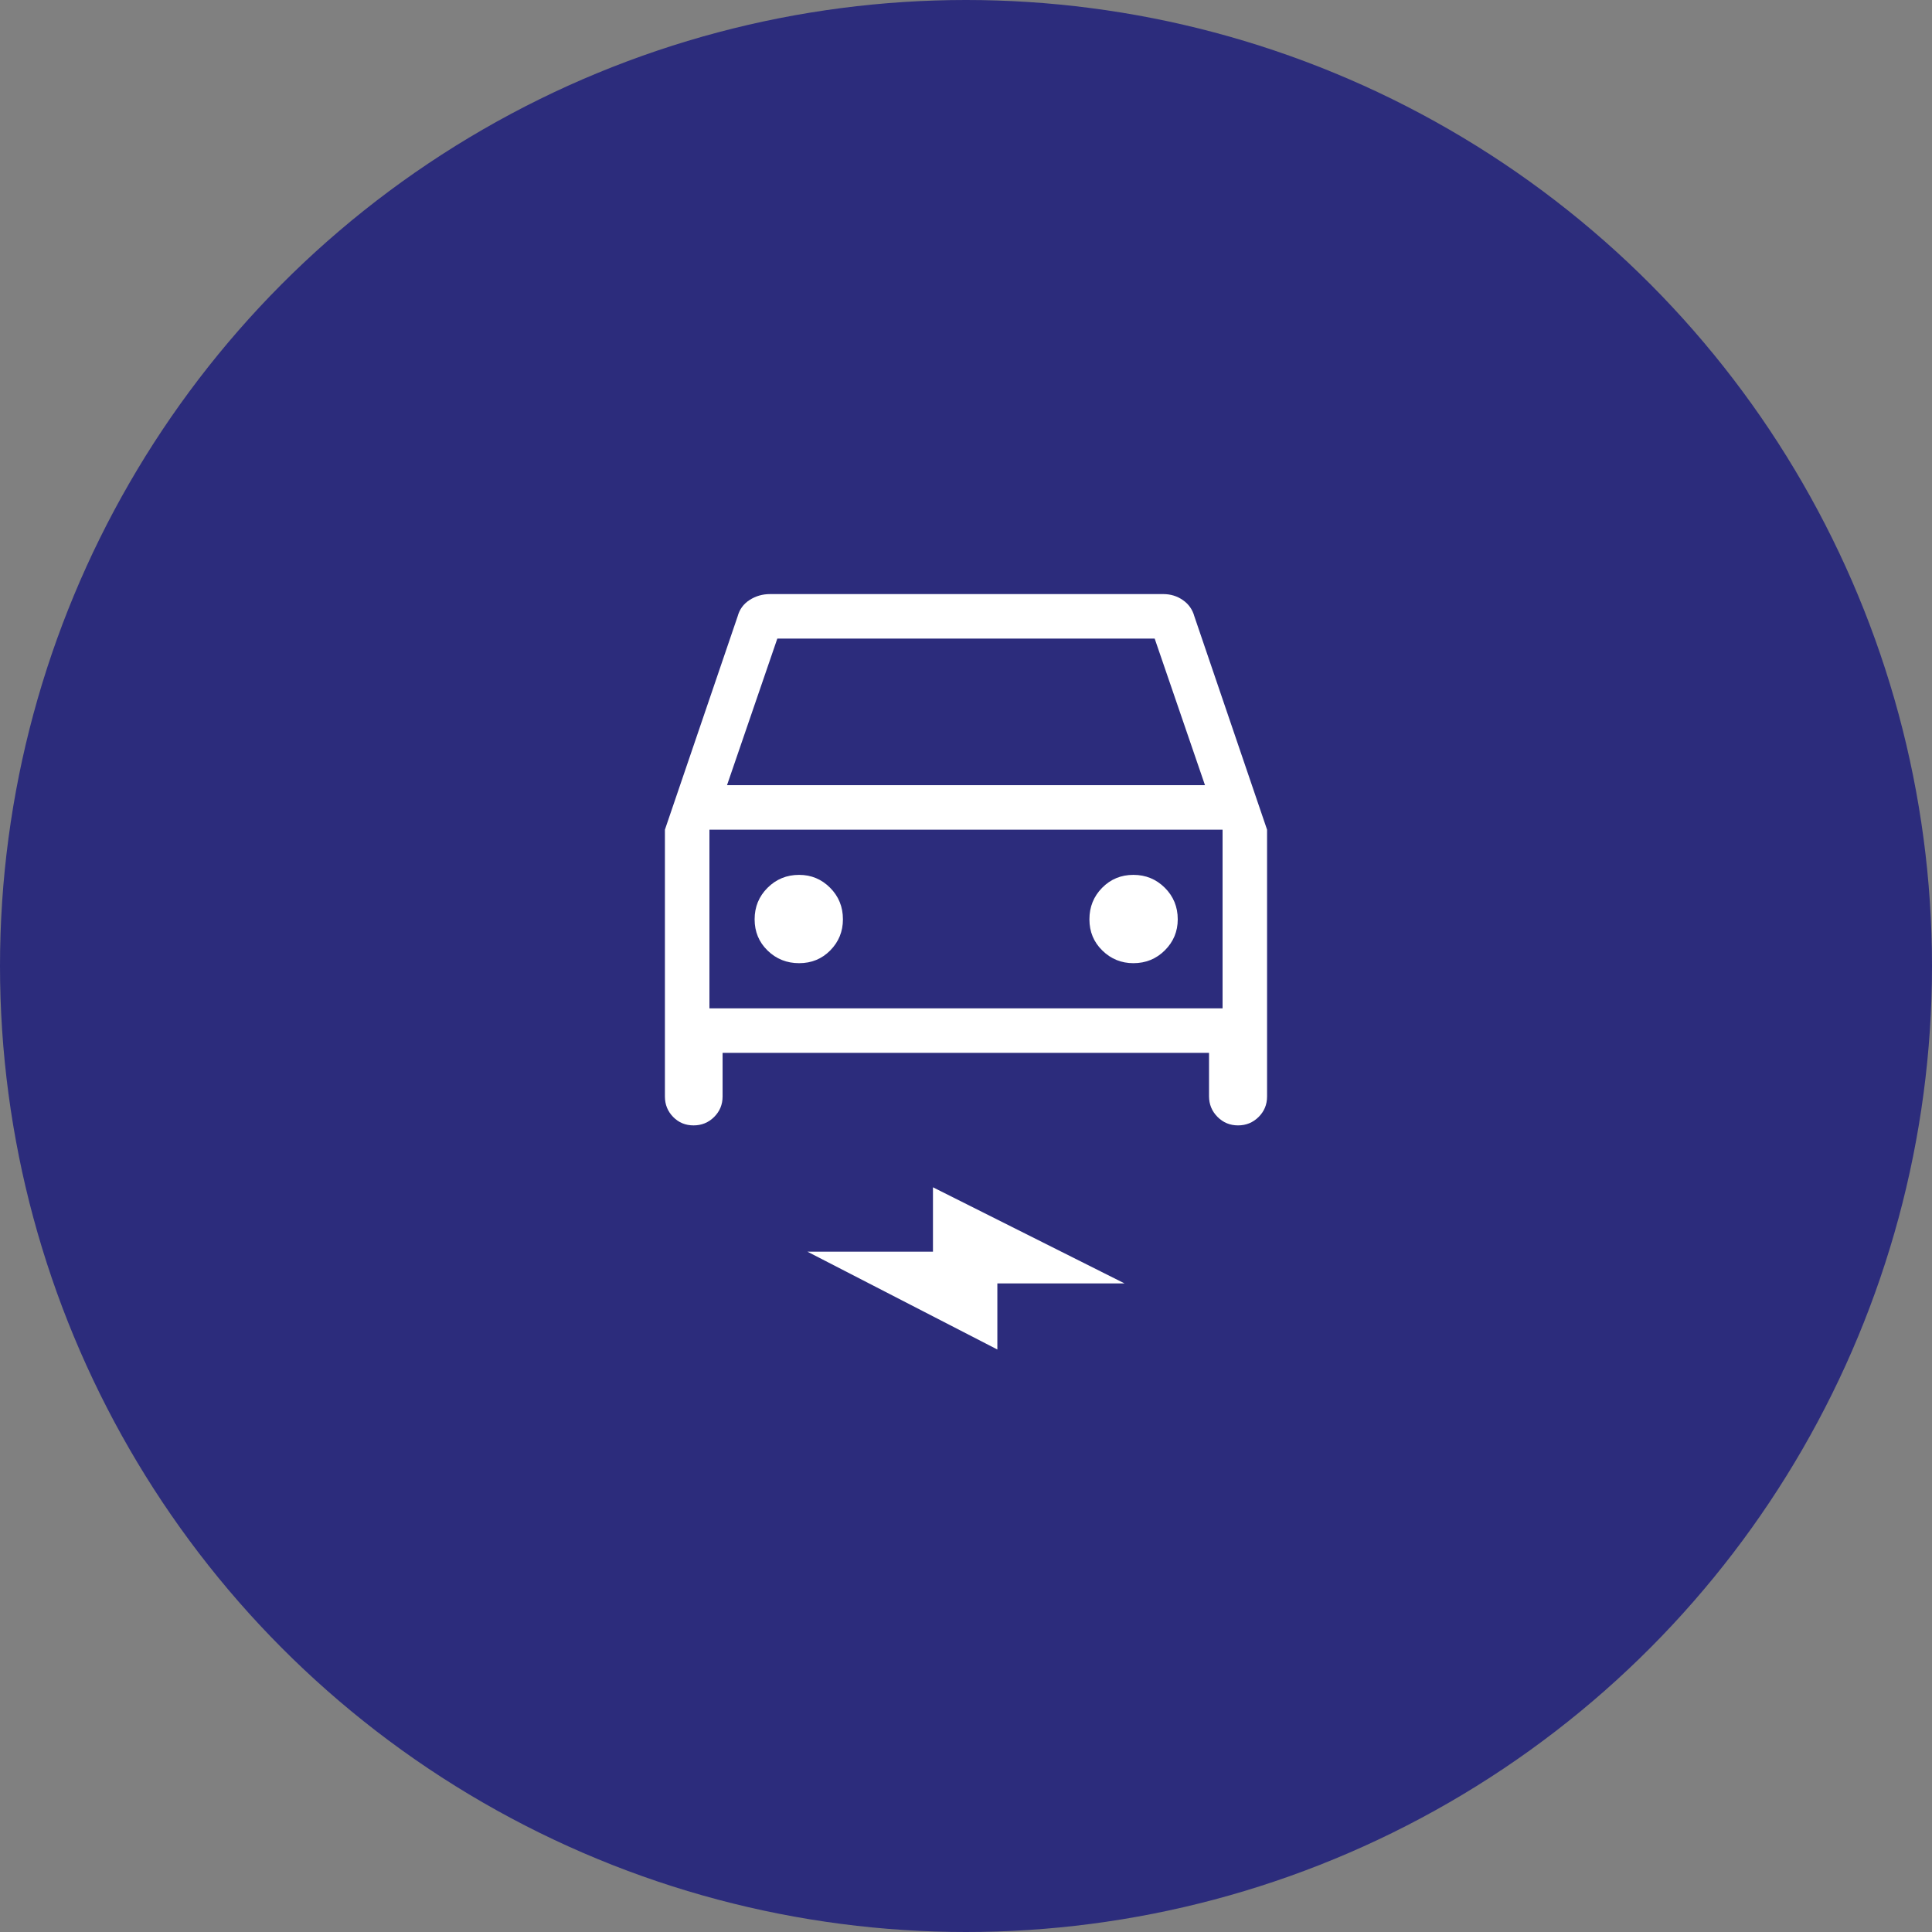
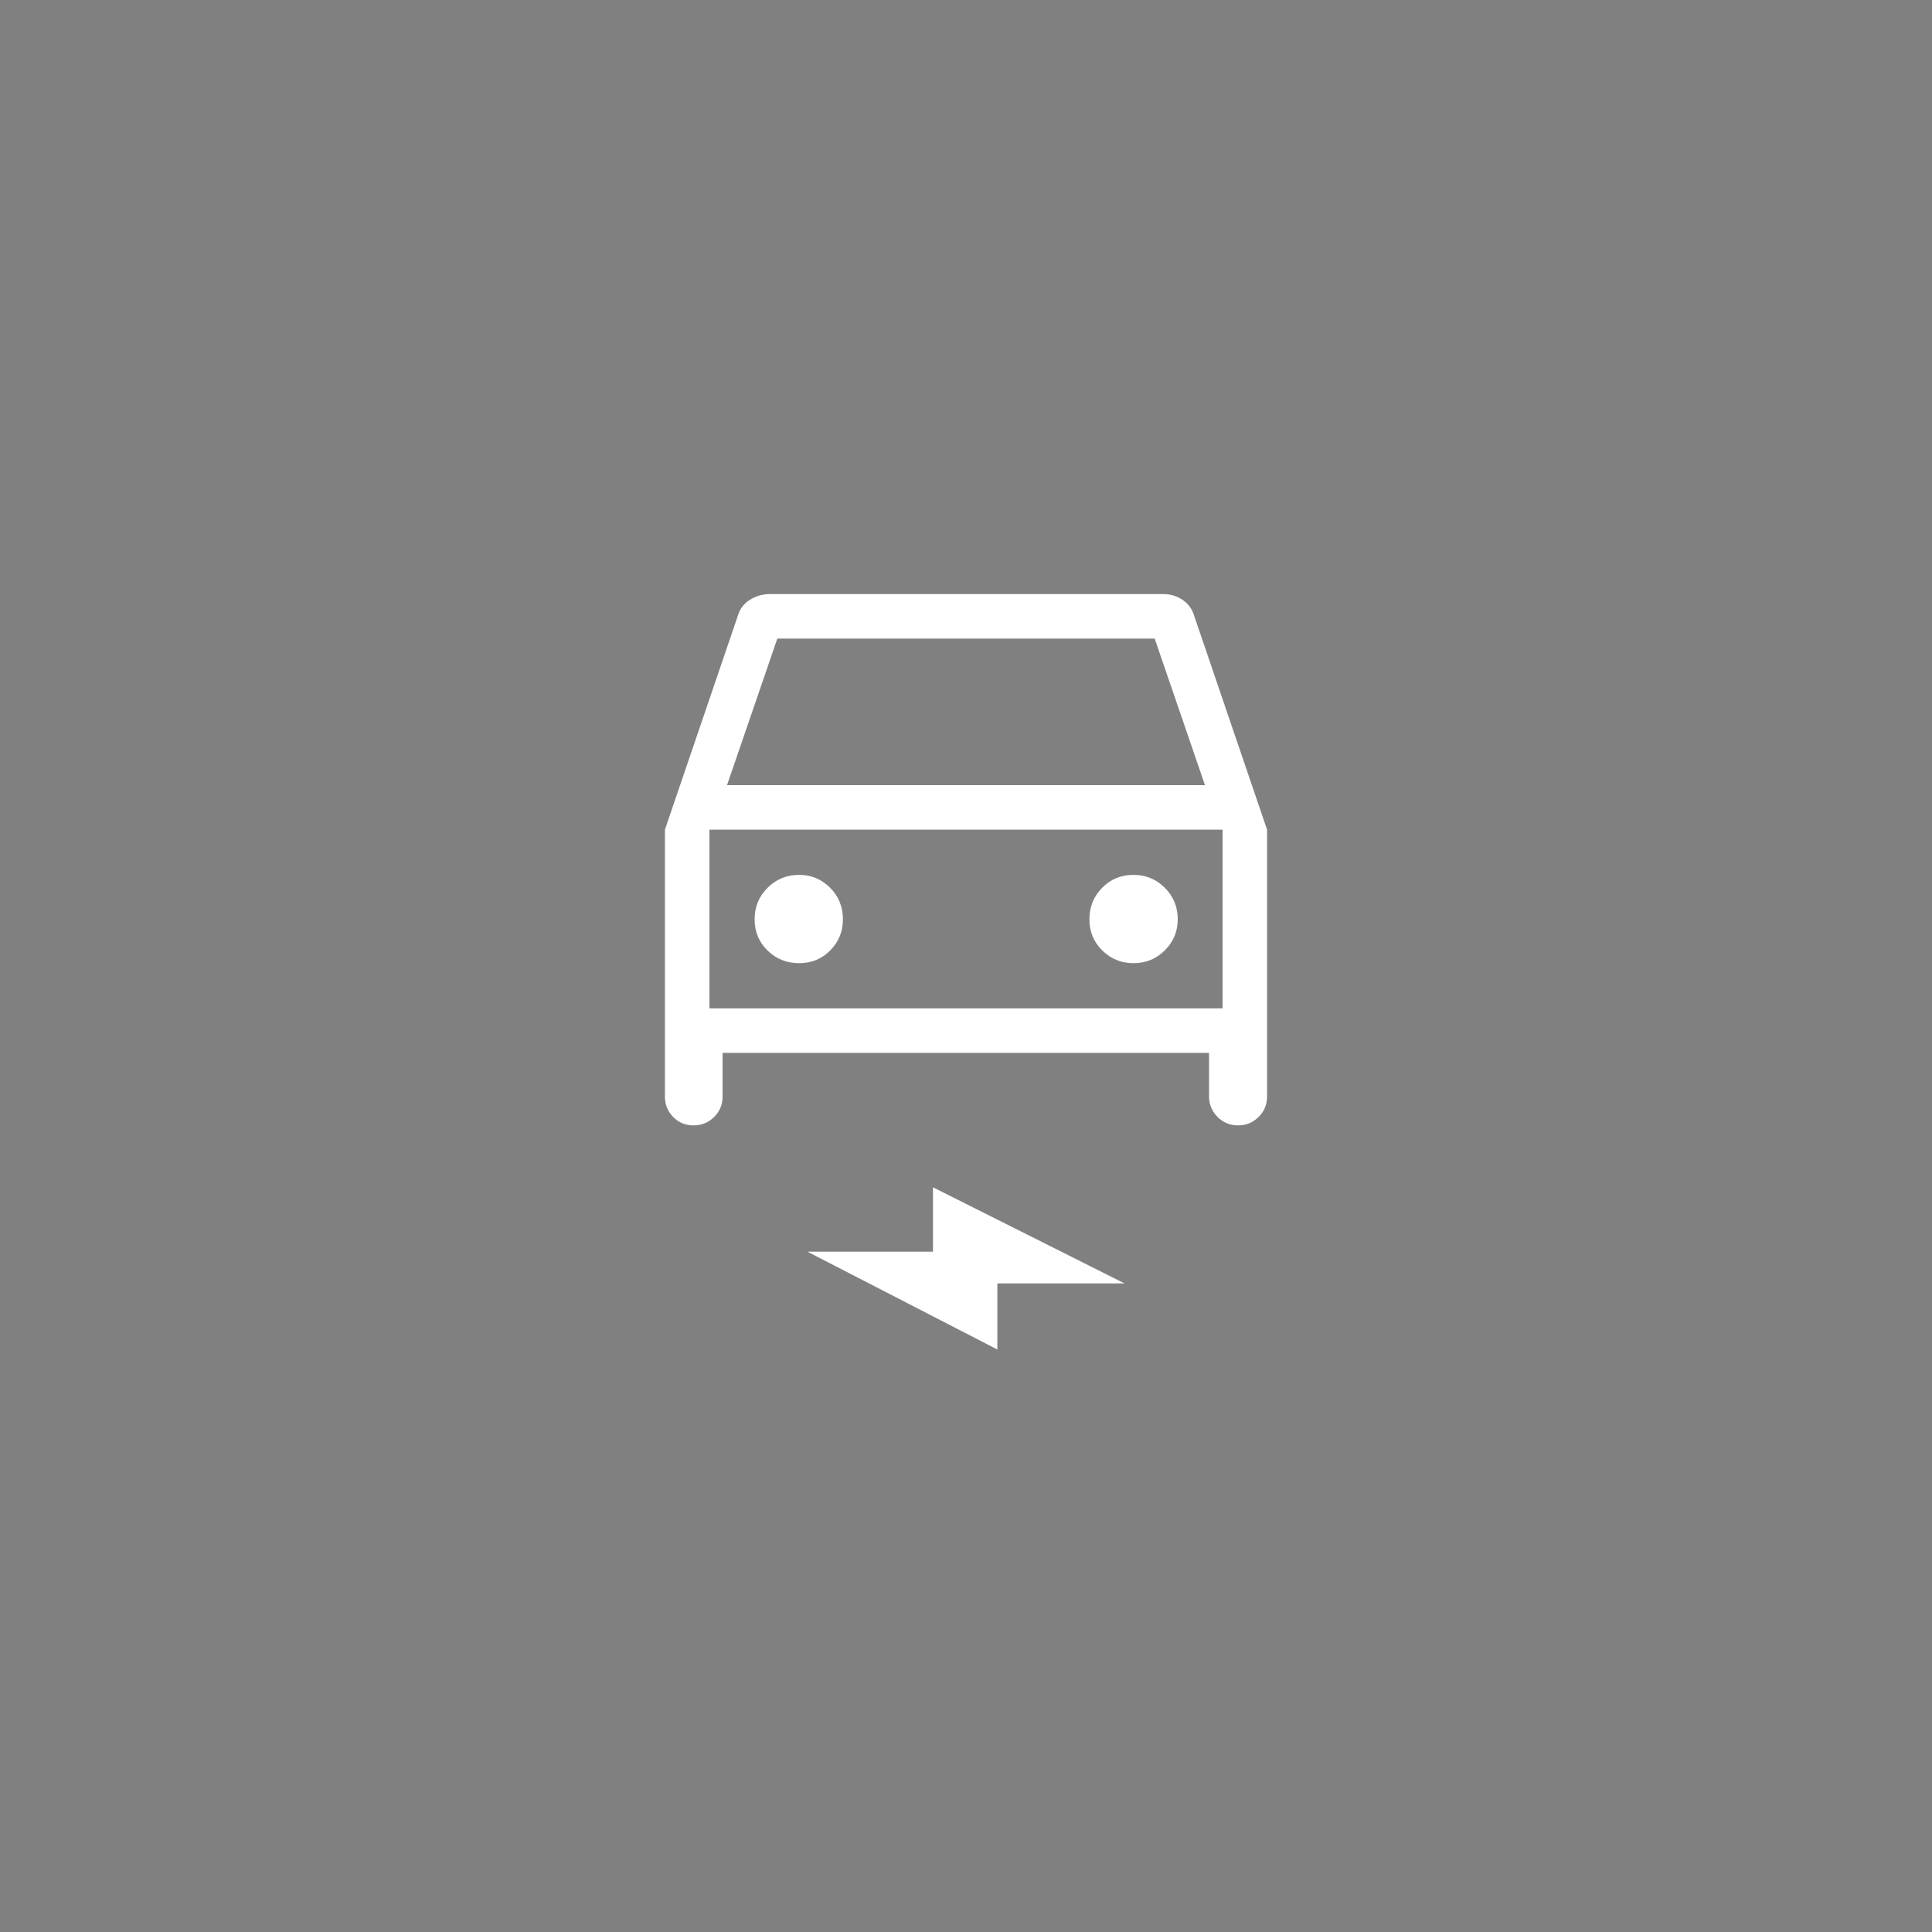
<svg xmlns="http://www.w3.org/2000/svg" width="100" height="100" viewBox="0 0 100 100" fill="none">
  <rect x="0" y="0" width="100" height="100" fill="#808080" stroke="none" />
-   <circle cx="50" cy="50" r="50" fill="#2C2C7C" />
-   <path d="M37.401 54.496V56.757C37.401 57.172 37.255 57.524 36.963 57.815C36.671 58.105 36.316 58.25 35.898 58.25C35.481 58.25 35.129 58.105 34.844 57.815C34.559 57.524 34.416 57.172 34.416 56.757V42.944L38.18 31.902C38.278 31.539 38.486 31.256 38.801 31.054C39.117 30.851 39.468 30.75 39.855 30.75H60.215C60.59 30.75 60.927 30.853 61.225 31.06C61.524 31.267 61.722 31.547 61.82 31.902L65.583 42.944V56.757C65.583 57.172 65.437 57.524 65.145 57.815C64.852 58.105 64.498 58.25 64.08 58.25C63.662 58.25 63.308 58.103 63.017 57.809C62.725 57.515 62.579 57.158 62.579 56.739V54.496H37.401ZM37.63 40.641H62.37L59.766 33.053H40.234L37.63 40.641ZM41.364 49.854C42.004 49.854 42.542 49.633 42.977 49.19C43.413 48.746 43.63 48.211 43.63 47.583C43.63 46.938 43.409 46.394 42.965 45.949C42.522 45.505 41.988 45.283 41.363 45.283C40.72 45.283 40.176 45.506 39.729 45.951C39.282 46.397 39.059 46.941 39.059 47.584C39.059 48.227 39.283 48.766 39.731 49.201C40.179 49.637 40.724 49.854 41.364 49.854ZM58.664 49.854C59.304 49.854 59.847 49.633 60.292 49.19C60.737 48.746 60.96 48.211 60.96 47.583C60.96 46.938 60.736 46.394 60.29 45.949C59.843 45.505 59.301 45.283 58.663 45.283C58.025 45.283 57.486 45.506 57.047 45.951C56.608 46.397 56.388 46.941 56.388 47.584C56.388 48.227 56.612 48.766 57.059 49.201C57.506 49.637 58.041 49.854 58.664 49.854ZM51.623 69.85L41.793 64.787H48.29V61.454L58.206 66.429H51.623V69.85ZM36.72 52.193H63.28V42.944H36.72V52.193Z" fill="white" />
+   <path d="M37.401 54.496V56.757C37.401 57.172 37.255 57.524 36.963 57.815C36.671 58.105 36.316 58.25 35.898 58.25C35.481 58.25 35.129 58.105 34.844 57.815C34.559 57.524 34.416 57.172 34.416 56.757V42.944L38.18 31.902C38.278 31.539 38.486 31.256 38.801 31.054C39.117 30.851 39.468 30.75 39.855 30.75H60.215C60.59 30.75 60.927 30.853 61.225 31.06C61.524 31.267 61.722 31.547 61.82 31.902L65.583 42.944V56.757C65.583 57.172 65.437 57.524 65.145 57.815C64.852 58.105 64.498 58.25 64.08 58.25C63.662 58.25 63.308 58.103 63.017 57.809C62.725 57.515 62.579 57.158 62.579 56.739V54.496H37.401ZM37.63 40.641H62.37L59.766 33.053H40.234L37.63 40.641ZM41.364 49.854C42.004 49.854 42.542 49.633 42.977 49.19C43.413 48.746 43.63 48.211 43.63 47.583C43.63 46.938 43.409 46.394 42.965 45.949C42.522 45.505 41.988 45.283 41.363 45.283C40.72 45.283 40.176 45.506 39.729 45.951C39.282 46.397 39.059 46.941 39.059 47.584C39.059 48.227 39.283 48.766 39.731 49.201C40.179 49.637 40.724 49.854 41.364 49.854ZM58.664 49.854C59.304 49.854 59.847 49.633 60.292 49.19C60.737 48.746 60.96 48.211 60.96 47.583C60.96 46.938 60.736 46.394 60.29 45.949C59.843 45.505 59.301 45.283 58.663 45.283C58.025 45.283 57.486 45.506 57.047 45.951C56.608 46.397 56.388 46.941 56.388 47.584C56.388 48.227 56.612 48.766 57.059 49.201C57.506 49.637 58.041 49.854 58.664 49.854ZM51.623 69.85L41.793 64.787H48.29V61.454L58.206 66.429H51.623V69.85ZM36.72 52.193H63.28V42.944H36.72Z" fill="white" />
</svg>